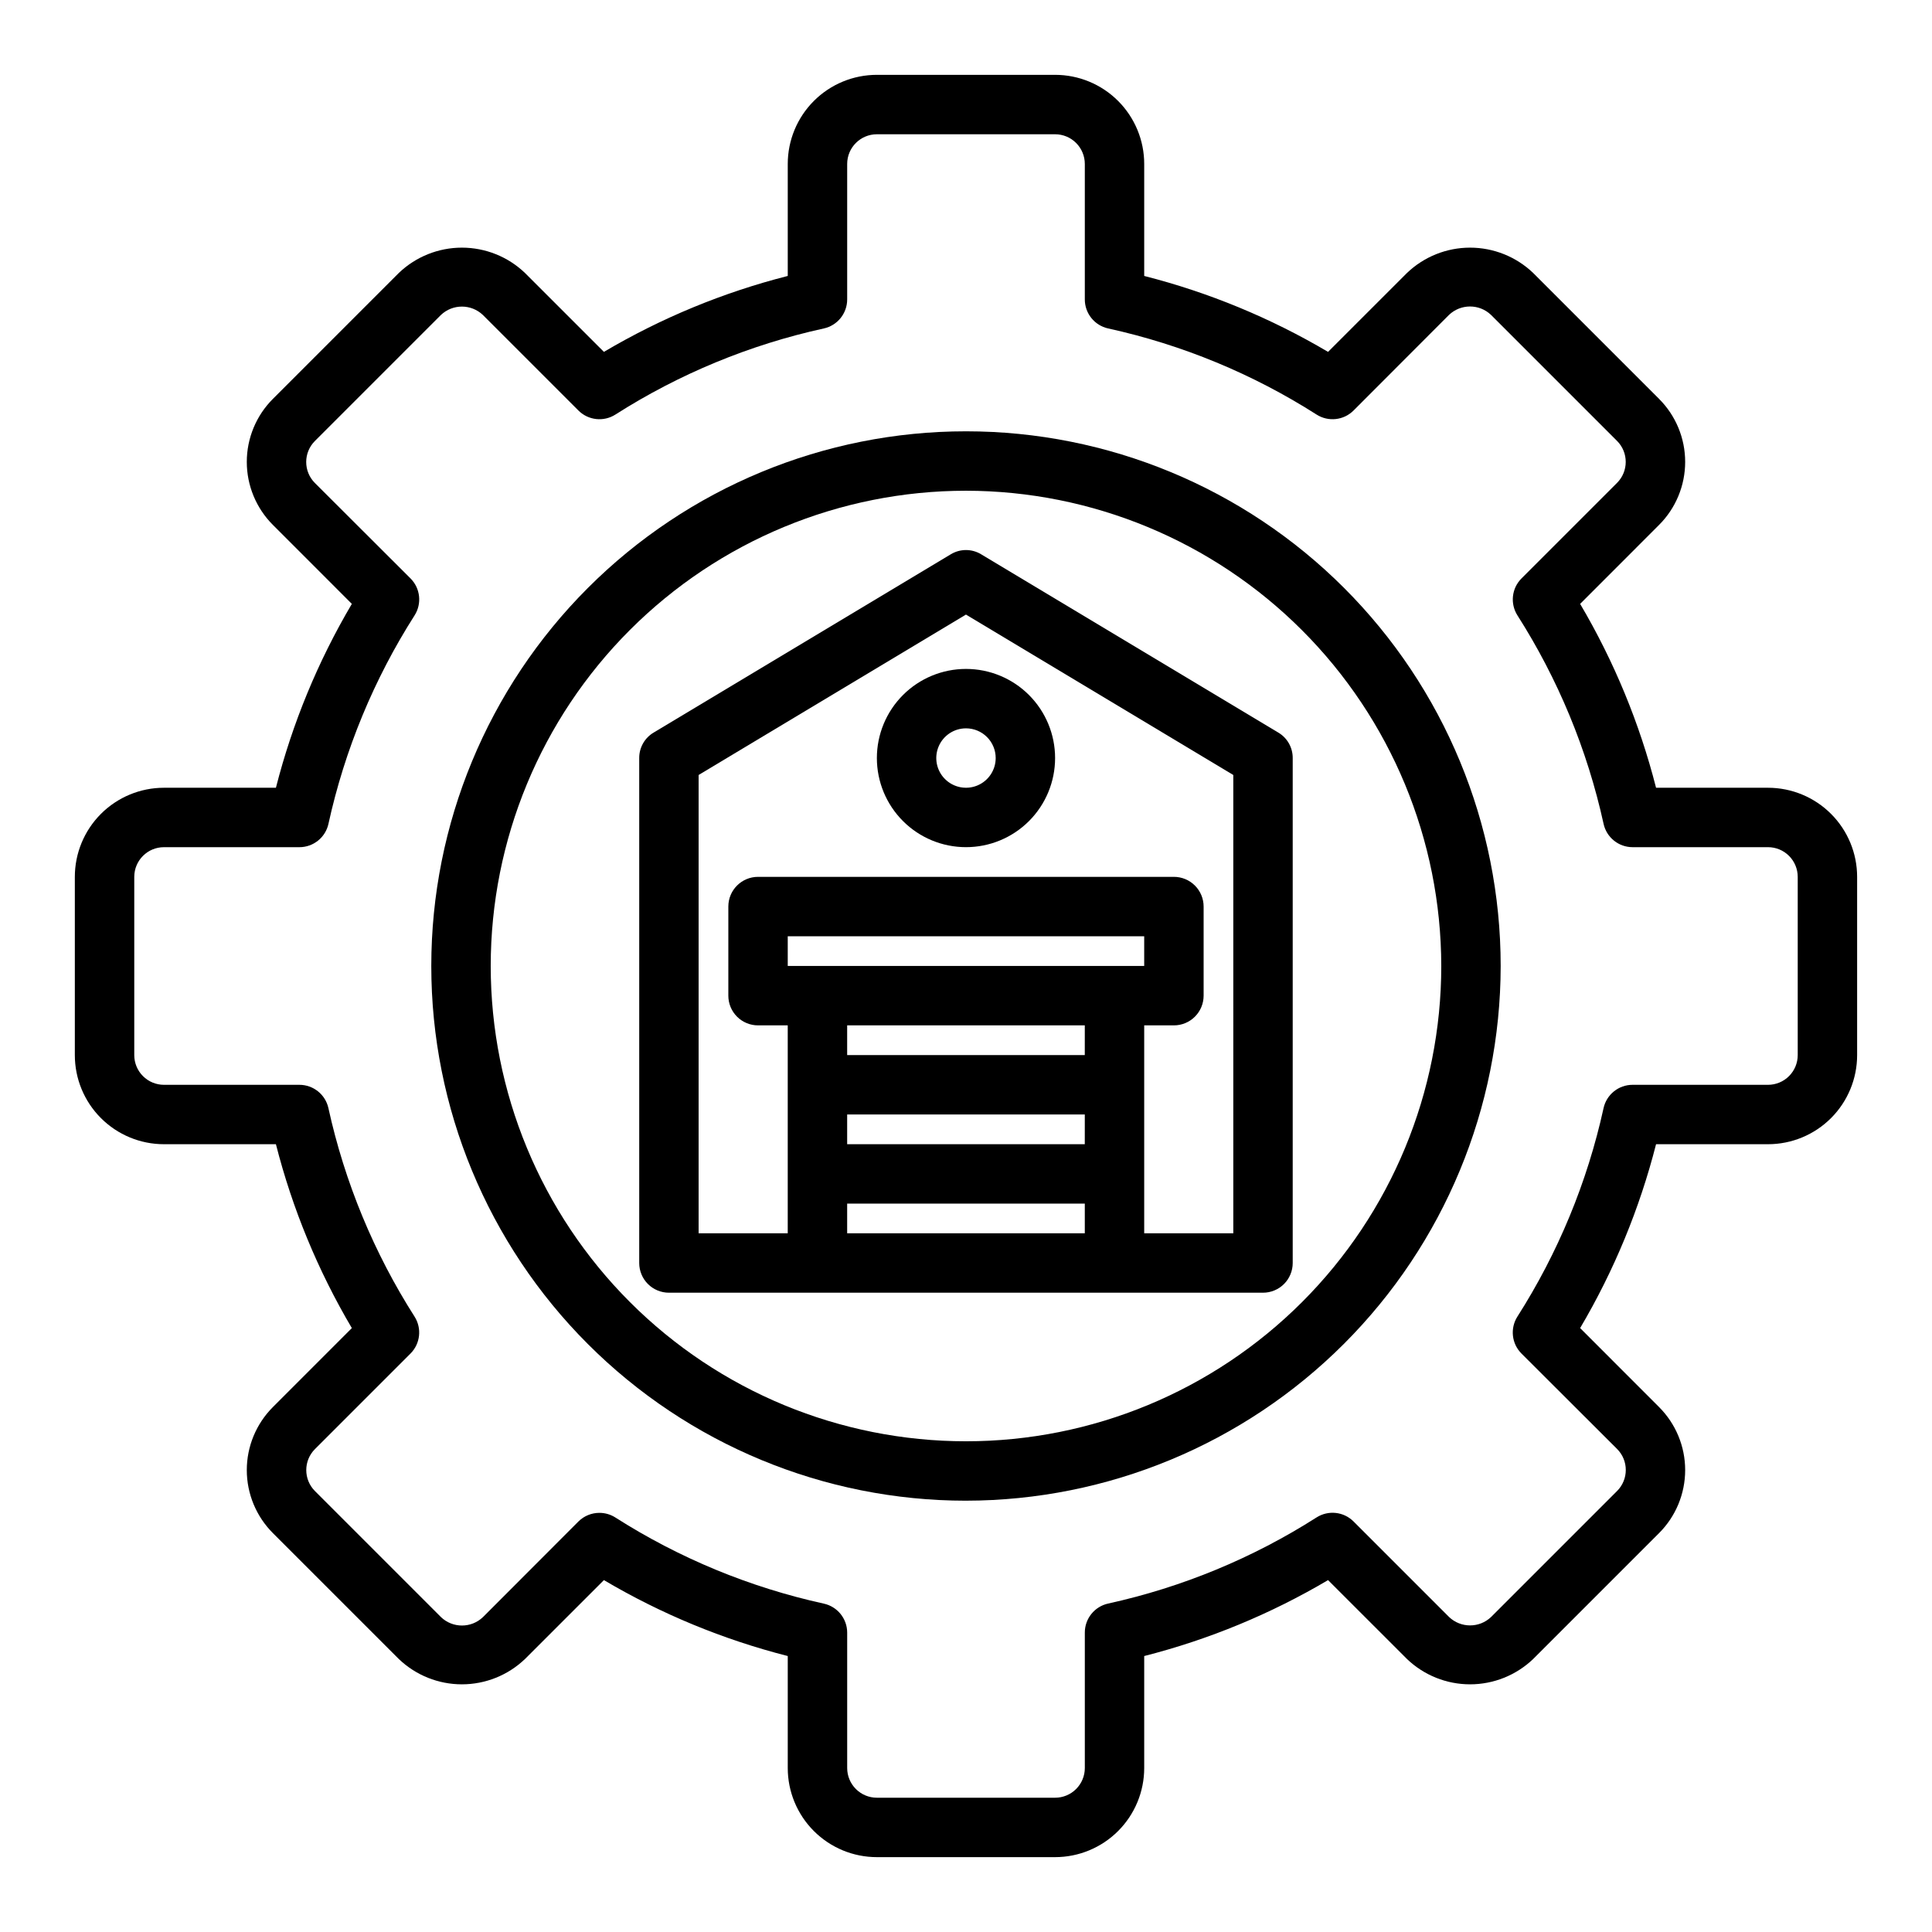
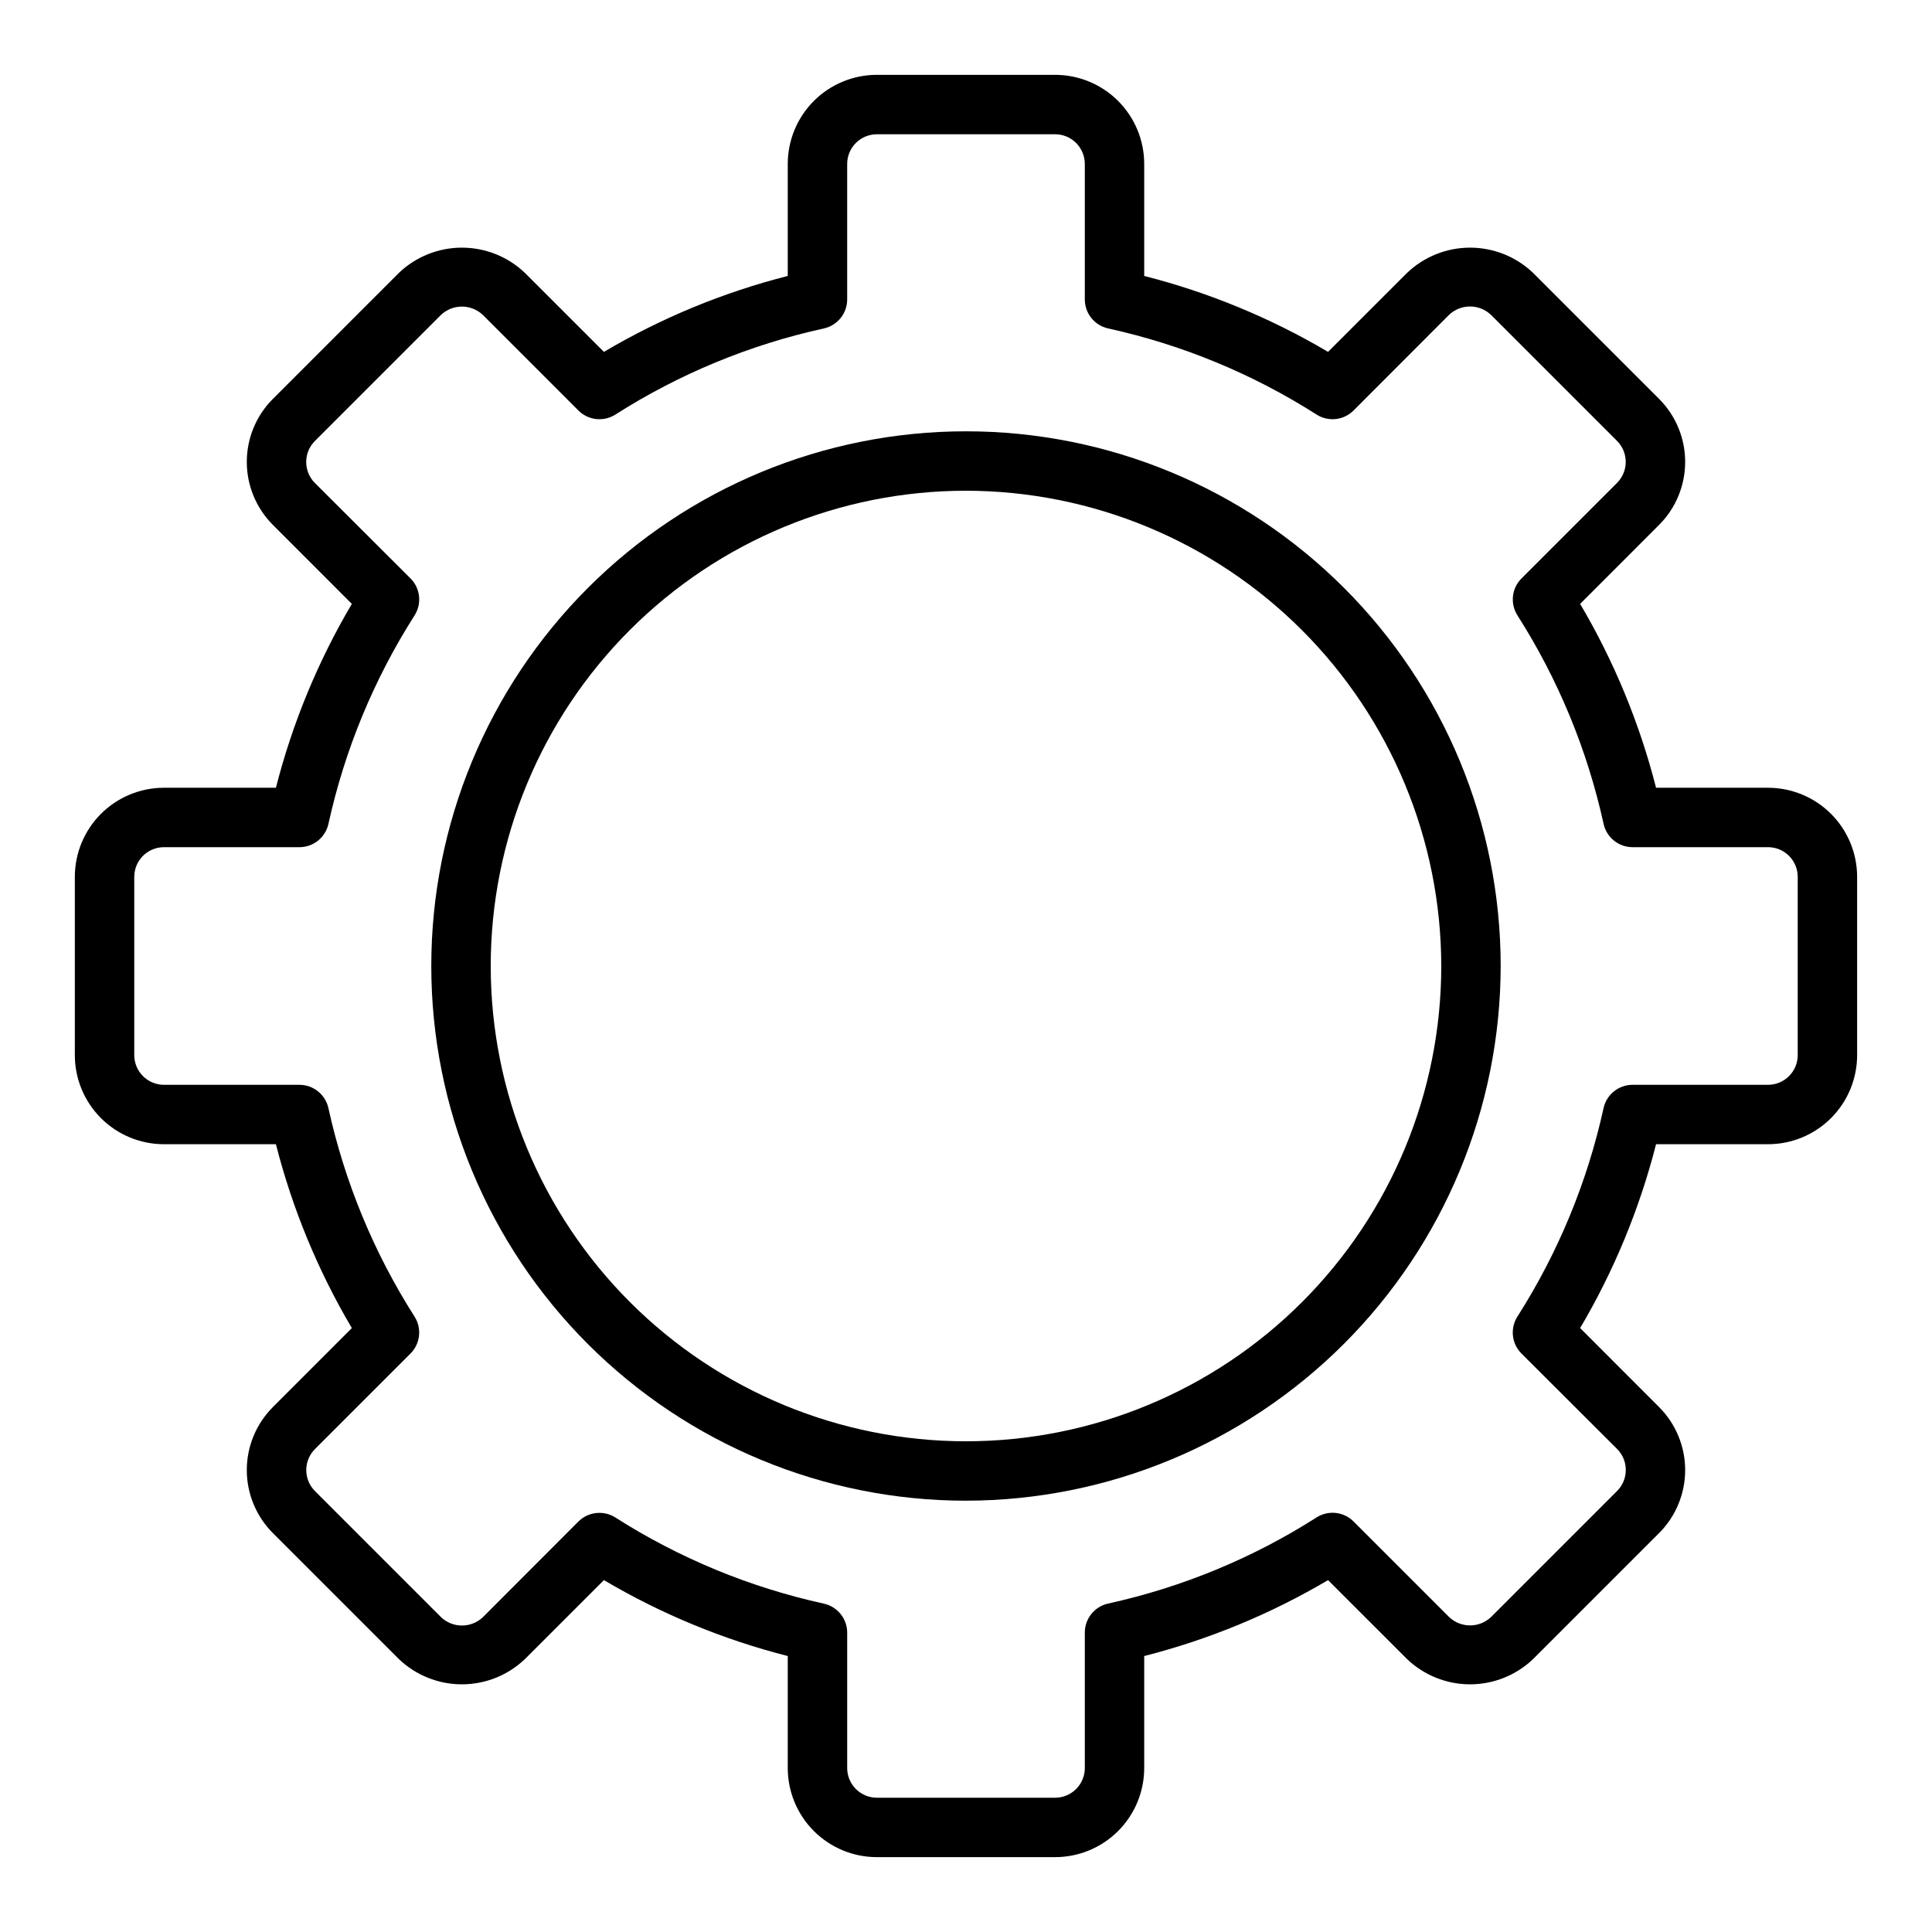
<svg xmlns="http://www.w3.org/2000/svg" fill="#000000" width="800px" height="800px" version="1.1" viewBox="144 144 512 512">
  <g>
    <path d="m423.61 636.16h-47.23c-6.266 0-12.27-2.488-16.699-6.918-4.43-4.43-6.918-10.438-6.918-16.699v-29.676c-17.113-4.363-33.516-11.137-48.719-20.121l-20.941 20.934v-0.004c-4.496 4.293-10.477 6.688-16.695 6.688s-12.195-2.394-16.695-6.688l-33.395-33.391c-4.426-4.43-6.914-10.438-6.914-16.699 0-6.262 2.488-12.266 6.914-16.695l20.926-20.934c-8.98-15.207-15.758-31.613-20.121-48.727h-29.672c-6.262 0-12.27-2.488-16.699-6.918-4.43-4.426-6.918-10.434-6.918-16.699v-47.23c0-6.266 2.488-12.27 6.918-16.699 4.43-4.43 10.438-6.918 16.699-6.918h29.672c4.363-17.113 11.141-33.52 20.121-48.727l-20.926-20.934c-4.426-4.426-6.914-10.434-6.914-16.695 0-6.262 2.488-12.27 6.914-16.695l33.395-33.395c4.5-4.293 10.477-6.688 16.695-6.688s12.199 2.394 16.695 6.688l20.941 20.934c15.203-8.988 31.605-15.762 48.719-20.121v-29.68c0-6.262 2.488-12.27 6.918-16.699 4.43-4.43 10.434-6.918 16.699-6.918h47.23c6.266 0 12.273 2.488 16.699 6.918 4.43 4.43 6.918 10.438 6.918 16.699v29.68c17.113 4.359 33.516 11.133 48.719 20.121l20.941-20.934c4.5-4.293 10.477-6.688 16.695-6.688s12.199 2.394 16.699 6.688l33.395 33.395h-0.004c4.43 4.426 6.914 10.434 6.914 16.695 0 6.262-2.484 12.27-6.914 16.695l-20.922 20.934c8.98 15.207 15.754 31.613 20.121 48.727h29.668c6.262 0 12.27 2.488 16.699 6.918 4.43 4.43 6.918 10.434 6.918 16.699v47.23c0 6.266-2.488 12.273-6.918 16.699-4.43 4.43-10.438 6.918-16.699 6.918h-29.668c-4.367 17.113-11.141 33.52-20.121 48.727l20.926 20.934h-0.004c4.43 4.43 6.914 10.434 6.914 16.695 0 6.262-2.484 12.27-6.914 16.699l-33.395 33.395 0.004-0.004c-4.5 4.293-10.48 6.688-16.699 6.688s-12.195-2.394-16.695-6.688l-20.941-20.934v0.004c-15.203 8.984-31.605 15.758-48.719 20.121v29.676c0 6.262-2.488 12.27-6.918 16.699-4.426 4.43-10.434 6.918-16.699 6.918zm-120.75-91.238c1.492 0 2.957 0.426 4.219 1.23 16.93 10.793 35.633 18.52 55.246 22.828 3.602 0.789 6.176 3.977 6.188 7.668v35.895c0 2.09 0.828 4.09 2.305 5.566 1.477 1.477 3.477 2.305 5.566 2.305h47.23c2.09 0 4.09-0.828 5.566-2.305 1.477-1.477 2.309-3.477 2.309-5.566v-35.895c-0.004-3.699 2.574-6.902 6.188-7.691 19.609-4.309 38.312-12.035 55.242-22.832 3.113-1.973 7.18-1.527 9.785 1.082l25.316 25.316c3.117 2.969 8.016 2.969 11.133 0l33.395-33.395c3.07-3.074 3.07-8.059 0-11.133l-25.34-25.293c-2.609-2.606-3.055-6.672-1.082-9.785 10.793-16.93 18.523-35.633 22.832-55.242 0.789-3.613 3.992-6.191 7.691-6.188h35.895c2.09 0 4.09-0.832 5.566-2.309 1.477-1.477 2.305-3.477 2.305-5.566v-47.23c0-2.09-0.828-4.09-2.305-5.566-1.477-1.477-3.477-2.305-5.566-2.305h-35.895c-3.699-0.004-6.894-2.578-7.684-6.188-4.309-19.613-12.039-38.312-22.832-55.246-1.973-3.113-1.527-7.18 1.082-9.785l25.316-25.316c3.07-3.074 3.07-8.059 0-11.133l-33.395-33.395v0.004c-3.113-2.973-8.016-2.973-11.133 0l-25.301 25.34c-2.606 2.606-6.672 3.055-9.785 1.078-16.93-10.797-35.633-18.523-55.242-22.828-3.613-0.793-6.191-3.992-6.188-7.691v-35.898c0-2.086-0.832-4.09-2.309-5.566-1.477-1.477-3.477-2.305-5.566-2.305h-47.23c-4.348 0-7.871 3.523-7.871 7.871v35.898c0 3.699-2.574 6.898-6.188 7.691-19.613 4.305-38.316 12.031-55.246 22.828-3.113 1.977-7.18 1.527-9.785-1.078l-25.316-25.316c-3.117-2.969-8.016-2.969-11.133 0l-33.395 33.395 0.004-0.004c-3.074 3.074-3.074 8.059 0 11.133l25.34 25.293c2.606 2.606 3.055 6.672 1.078 9.785-10.793 16.934-18.52 35.633-22.828 55.246-0.793 3.613-3.992 6.188-7.691 6.188h-35.898c-4.348 0-7.871 3.523-7.871 7.871v47.23c0 2.09 0.828 4.09 2.305 5.566 1.477 1.477 3.481 2.309 5.566 2.309h35.898c3.695 0 6.891 2.574 7.684 6.188 4.309 19.609 12.035 38.312 22.828 55.242 1.977 3.113 1.527 7.18-1.078 9.785l-25.316 25.316c-3.074 3.074-3.074 8.059 0 11.133l33.395 33.395h-0.004c3.113 2.981 8.02 2.981 11.133 0l25.301-25.34c1.48-1.469 3.481-2.289 5.566-2.285z" />
    <path d="m400 541.7c-37.582 0-73.621-14.93-100.2-41.504-26.574-26.57-41.504-62.613-41.504-100.19 0-37.582 14.93-73.621 41.504-100.2 26.574-26.574 62.613-41.504 100.2-41.504 37.578 0 73.621 14.93 100.19 41.504 26.574 26.574 41.504 62.613 41.504 100.2-0.043 37.566-14.988 73.582-41.551 100.14s-62.578 41.508-100.14 41.551zm0-267.65c-33.406 0-65.441 13.27-89.062 36.891s-36.891 55.656-36.891 89.062c0 33.402 13.27 65.441 36.891 89.059 23.621 23.621 55.656 36.891 89.062 36.891 33.402 0 65.441-13.27 89.059-36.891 23.621-23.617 36.891-55.656 36.891-89.059-0.039-33.395-13.32-65.406-36.934-89.02-23.609-23.613-55.625-36.895-89.016-36.934z" />
-     <path d="m482.73 338.12-78.719-47.23-0.004-0.004c-2.465-1.492-5.559-1.492-8.027 0l-78.719 47.23-0.004 0.004c-2.402 1.406-3.871 3.984-3.856 6.769v133.82c0 2.086 0.828 4.09 2.305 5.566 1.477 1.477 3.481 2.305 5.566 2.305h157.44c2.086 0 4.09-0.828 5.566-2.305 1.477-1.477 2.305-3.481 2.305-5.566v-133.82c0.016-2.785-1.453-5.363-3.856-6.769zm-51.246 132.72h-62.977v-7.871h62.977zm-78.723-70.848v-7.875h94.465v7.871zm78.719 47.23h-62.973v-7.871h62.977zm0-23.617h-62.973v-7.871h62.977zm39.359 47.23-23.613 0.004v-55.105h7.871c2.09 0 4.09-0.828 5.566-2.305 1.477-1.477 2.309-3.481 2.309-5.566v-23.617c0-2.086-0.832-4.09-2.309-5.566-1.477-1.477-3.477-2.305-5.566-2.305h-110.21c-4.348 0-7.871 3.523-7.871 7.871v23.617c0 2.086 0.828 4.09 2.305 5.566s3.477 2.305 5.566 2.305h7.871v55.105h-23.617v-121.46l70.848-42.508 70.848 42.508z" />
-     <path d="m376.38 344.89c0 6.262 2.488 12.27 6.918 16.699 4.426 4.43 10.434 6.918 16.699 6.918 6.262 0 12.27-2.488 16.699-6.918 4.426-4.43 6.914-10.438 6.914-16.699s-2.488-12.27-6.914-16.699c-4.43-4.43-10.438-6.918-16.699-6.918-6.266 0-12.273 2.488-16.699 6.918-4.43 4.43-6.918 10.438-6.918 16.699zm31.488 0c0 3.184-1.918 6.055-4.859 7.273-2.941 1.219-6.328 0.543-8.578-1.707-2.254-2.25-2.926-5.637-1.707-8.578 1.219-2.941 4.09-4.859 7.273-4.859 2.086 0 4.09 0.828 5.566 2.305 1.477 1.477 2.305 3.477 2.305 5.566z" />
  </g>
</svg>